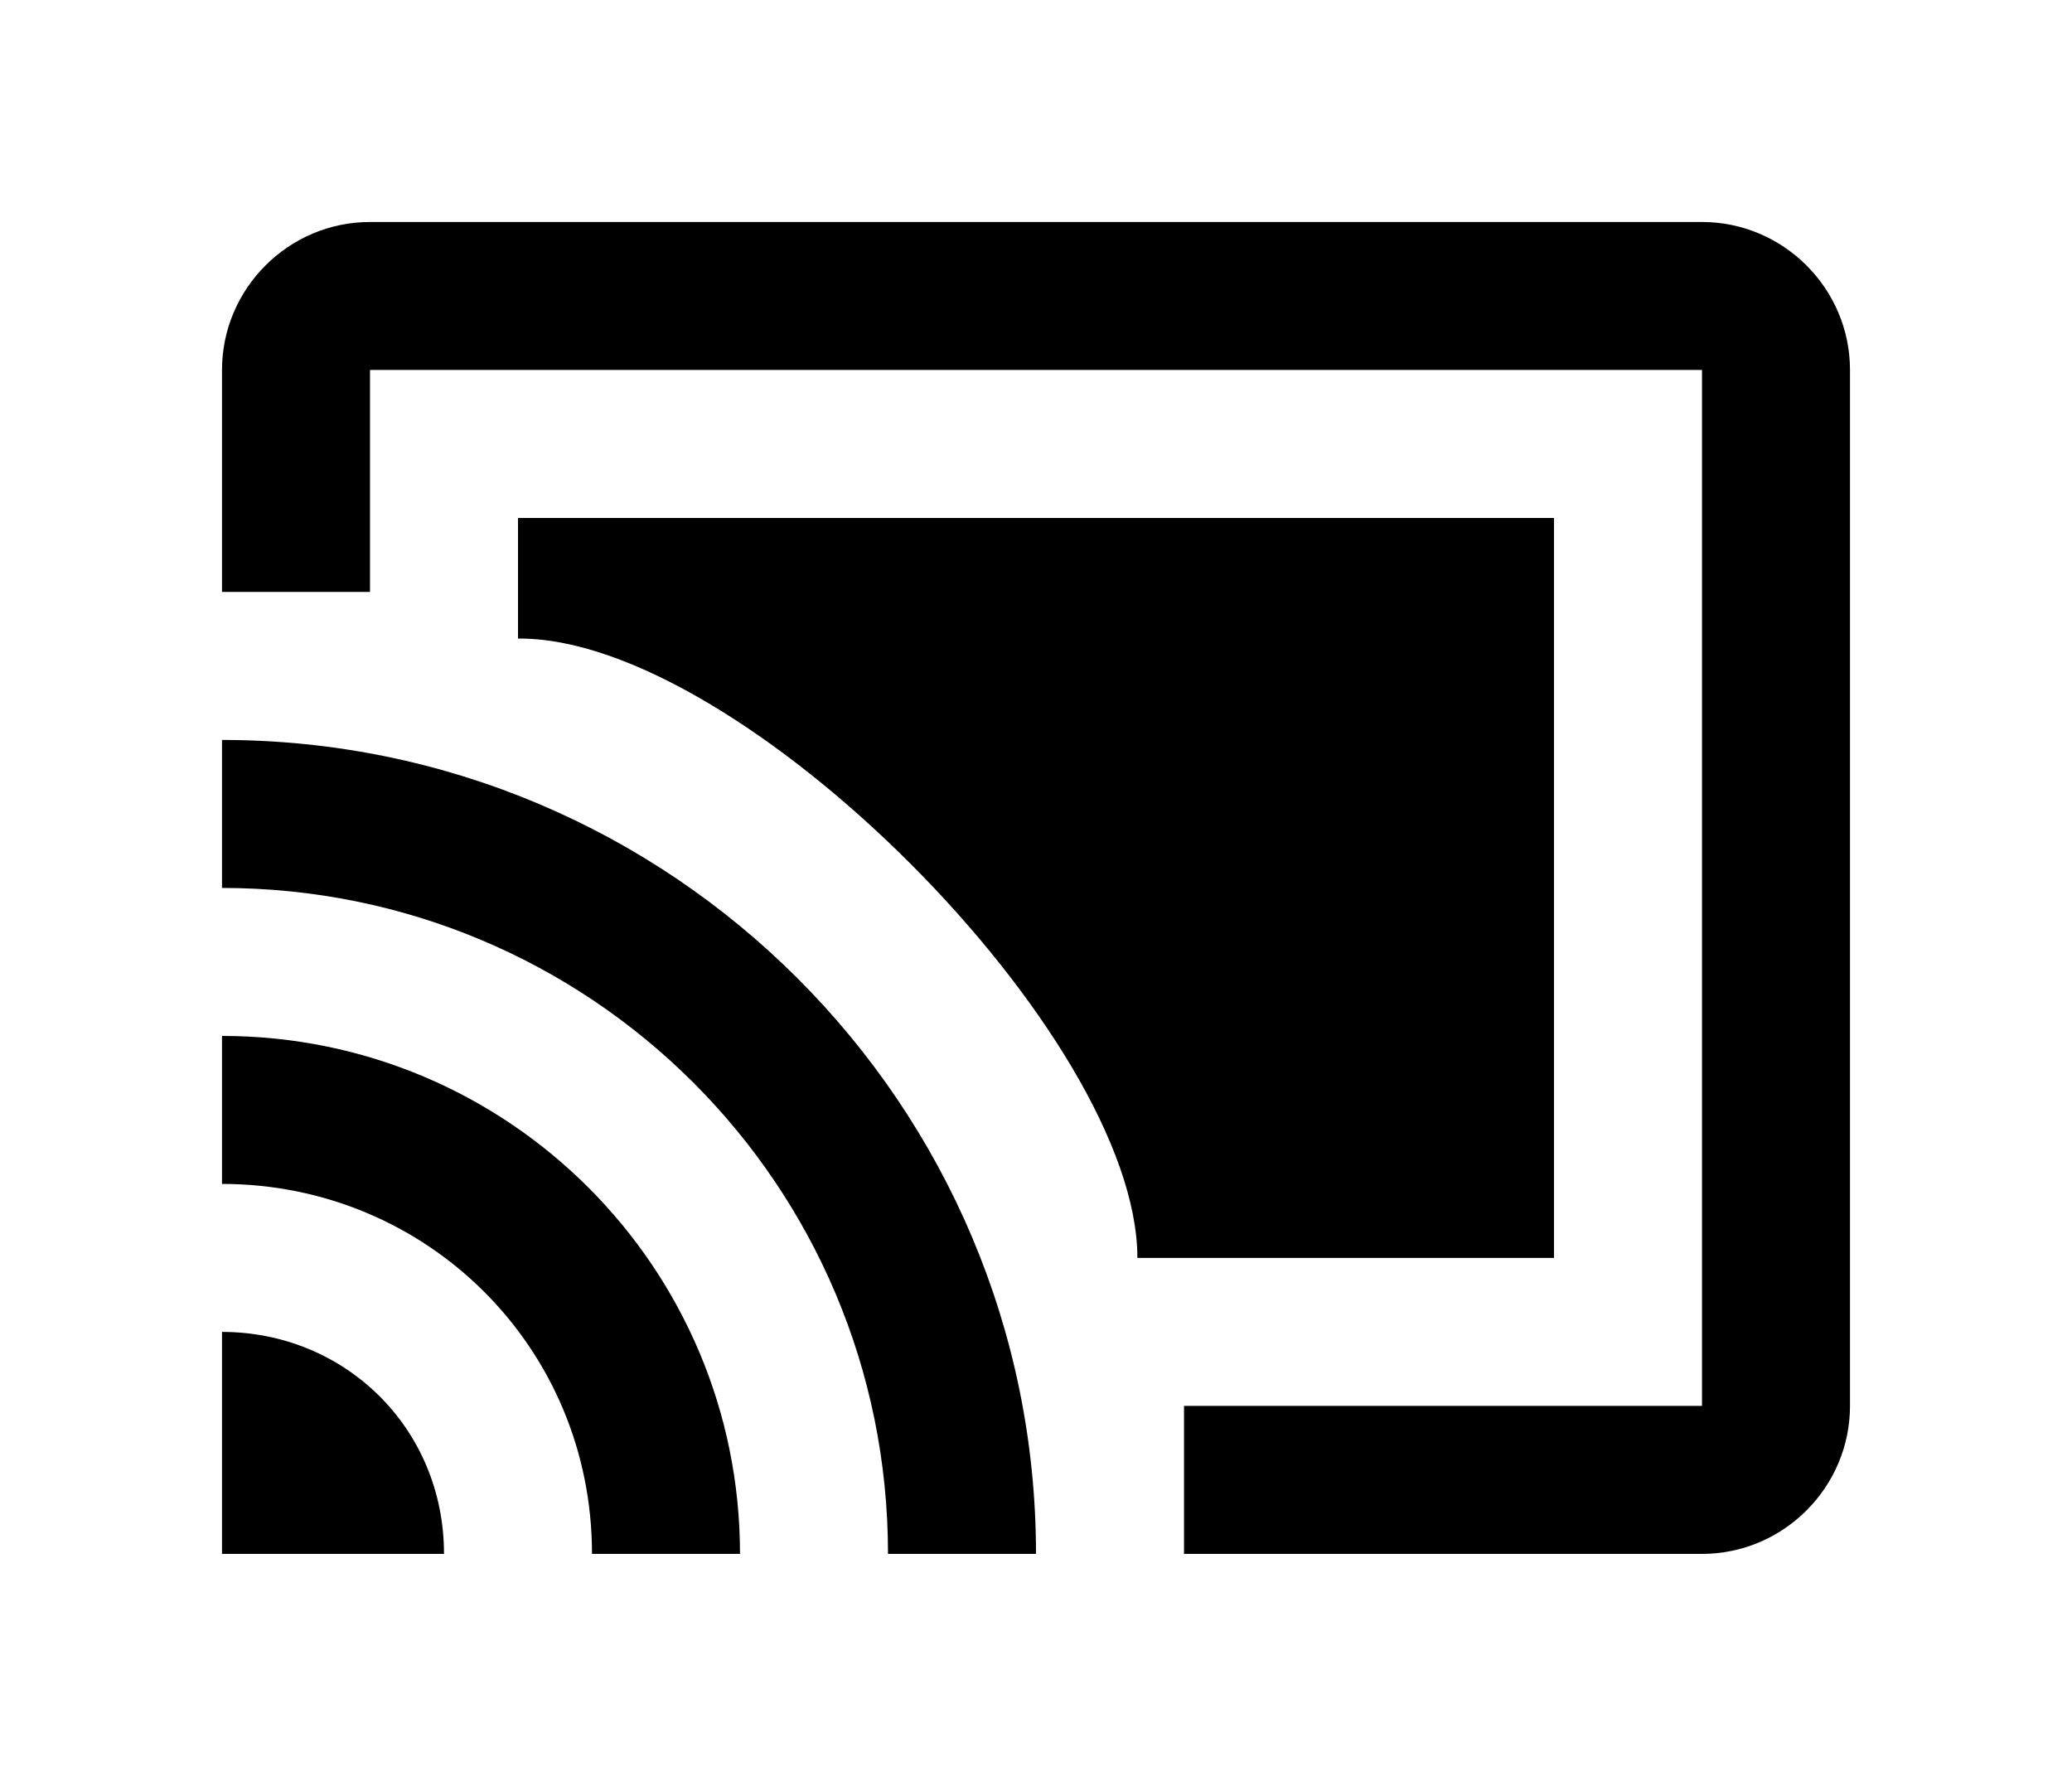
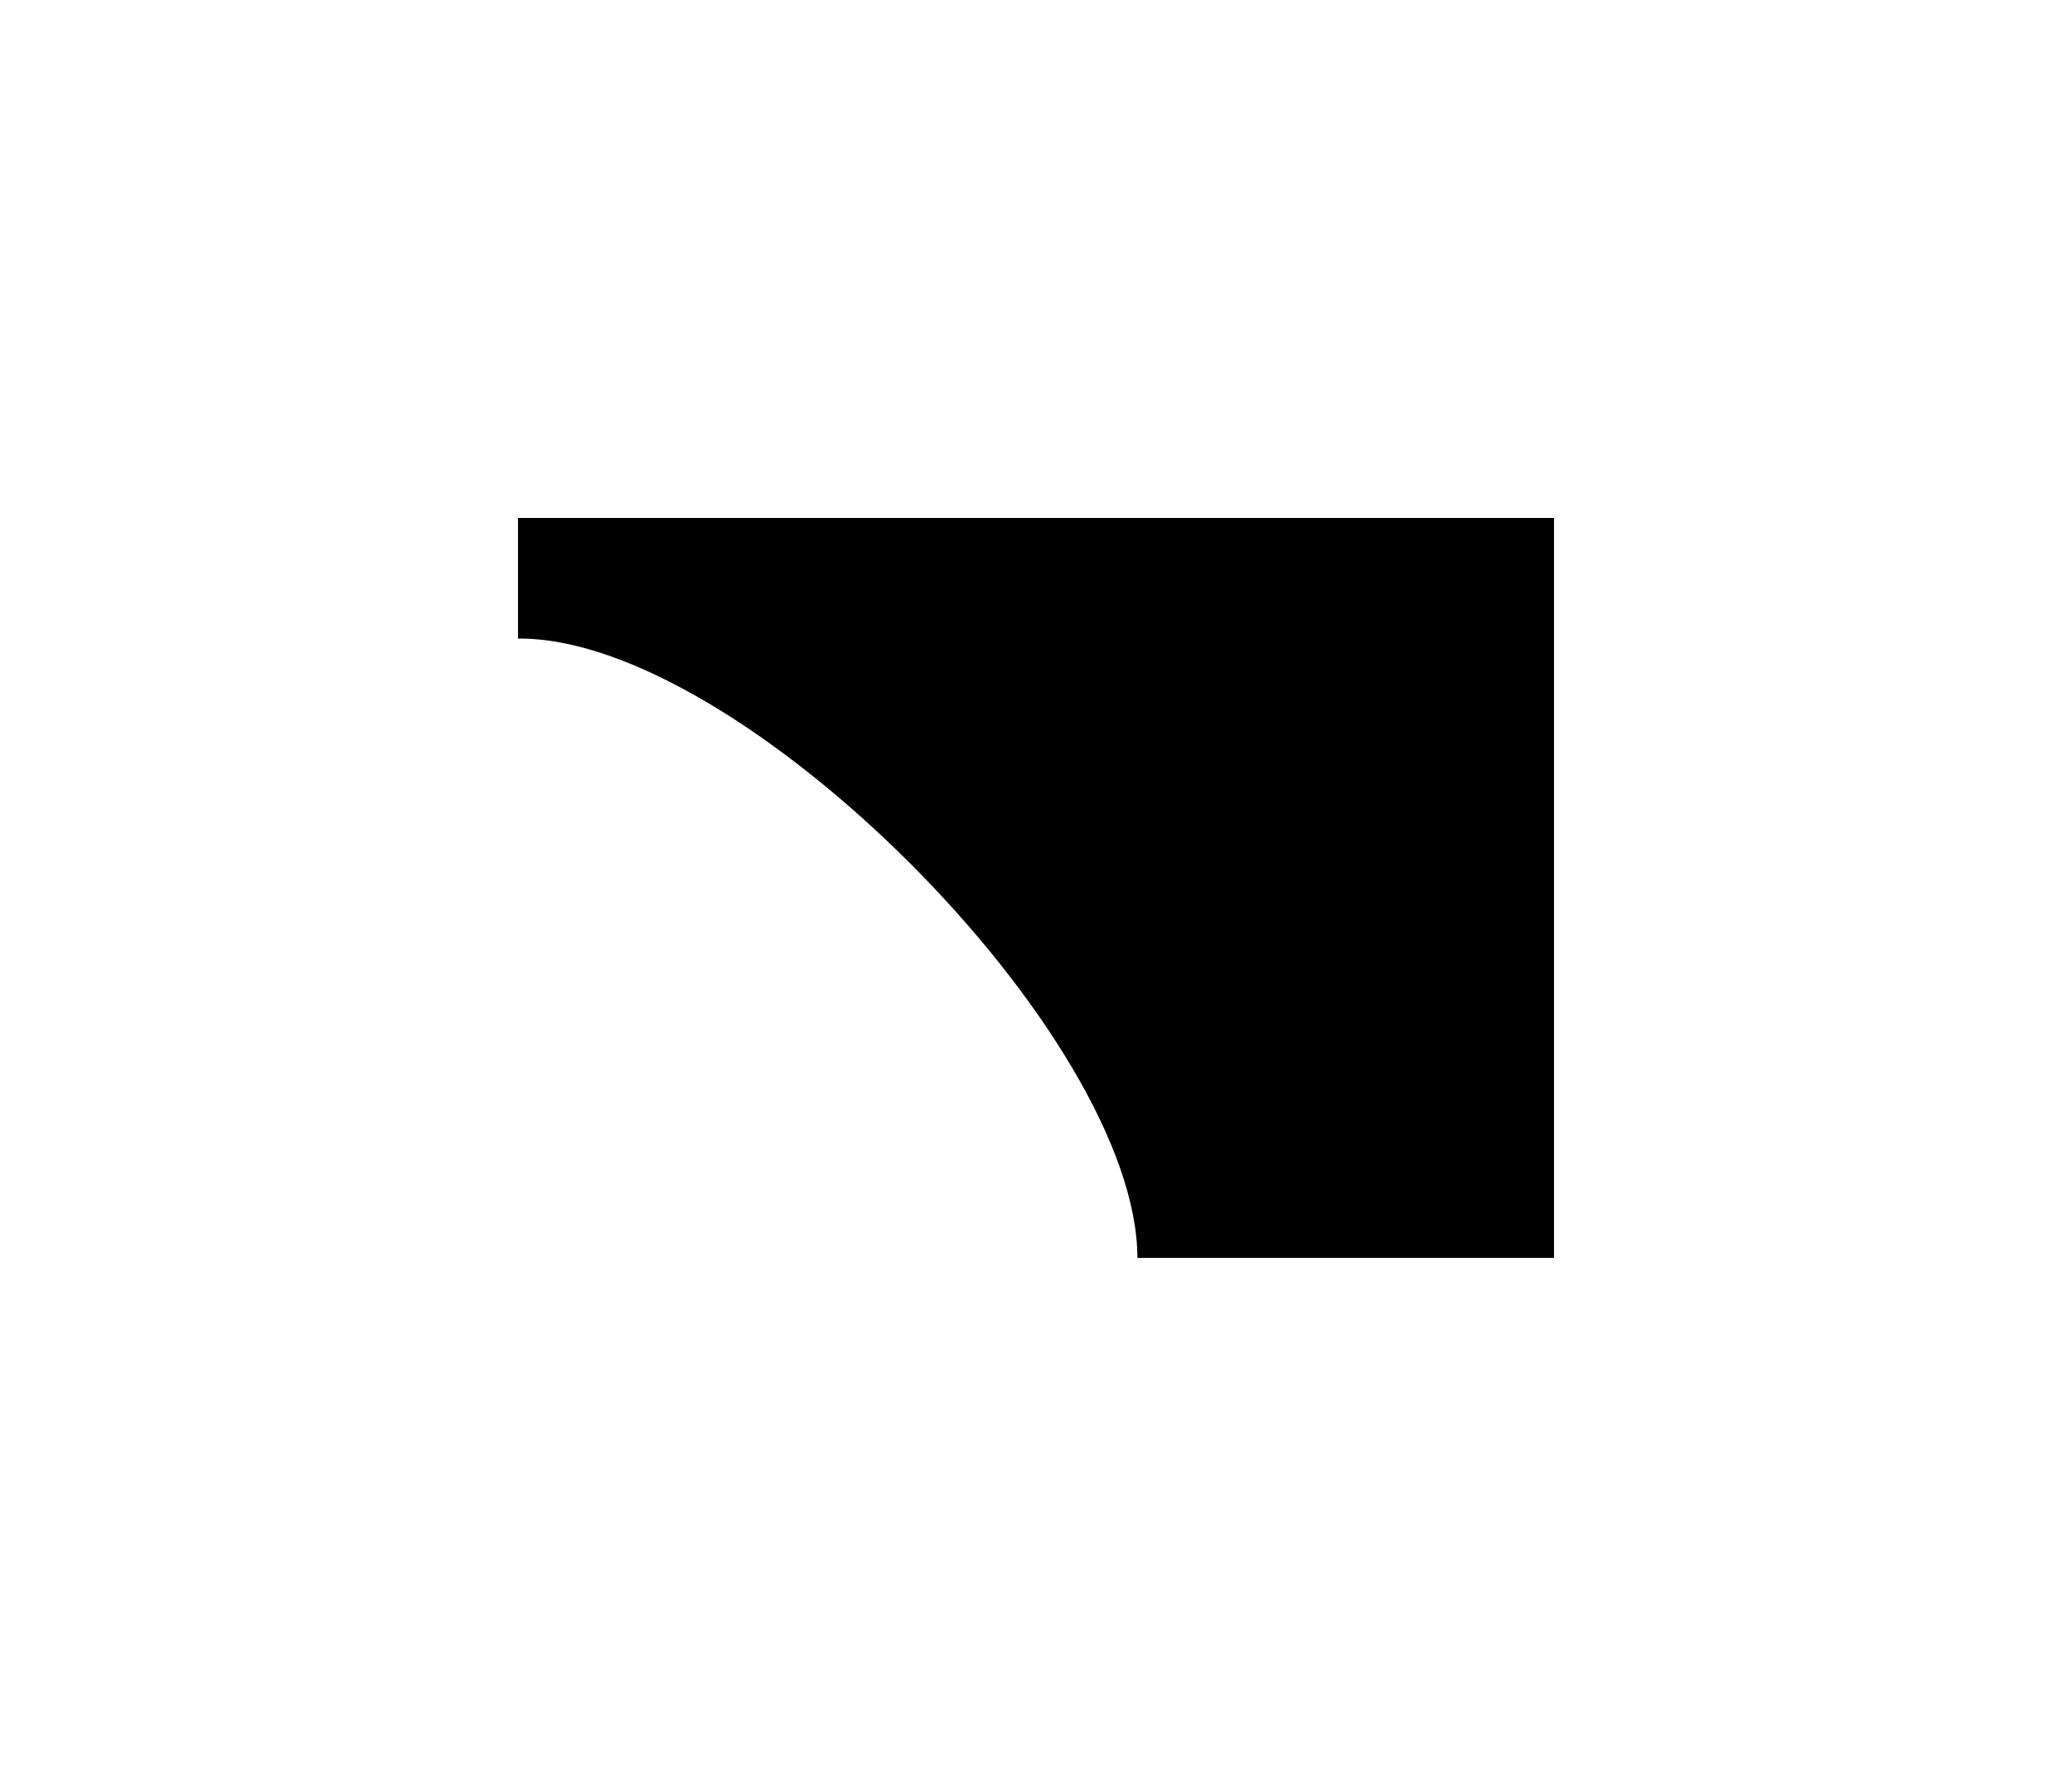
<svg xmlns="http://www.w3.org/2000/svg" aria-hidden="true" viewBox="0 0 28 24">
-   <path d="M3 18v3h3c0-1.7-1.34-3-3-3Zm0-4v2c2.76 0 5 2.2 5 5h2c0-3.87-3.13-7-7-7Z" />
-   <path d="M3 10v2c4.97 0 9 4 9 9h2c0-6.08-4.93-11-11-11Z" />
-   <path d="M23 3H5c-1.1 0-2 .9-2 2v3h2V5h18v14h-7v2h7c1.1 0 2-.9 2-2V5c0-1.1-.9-2-2-2Z" />
  <path d="M7 7v1.63C10 8.6 15.37 14 15.37 17H21V7H7Z" />
</svg>